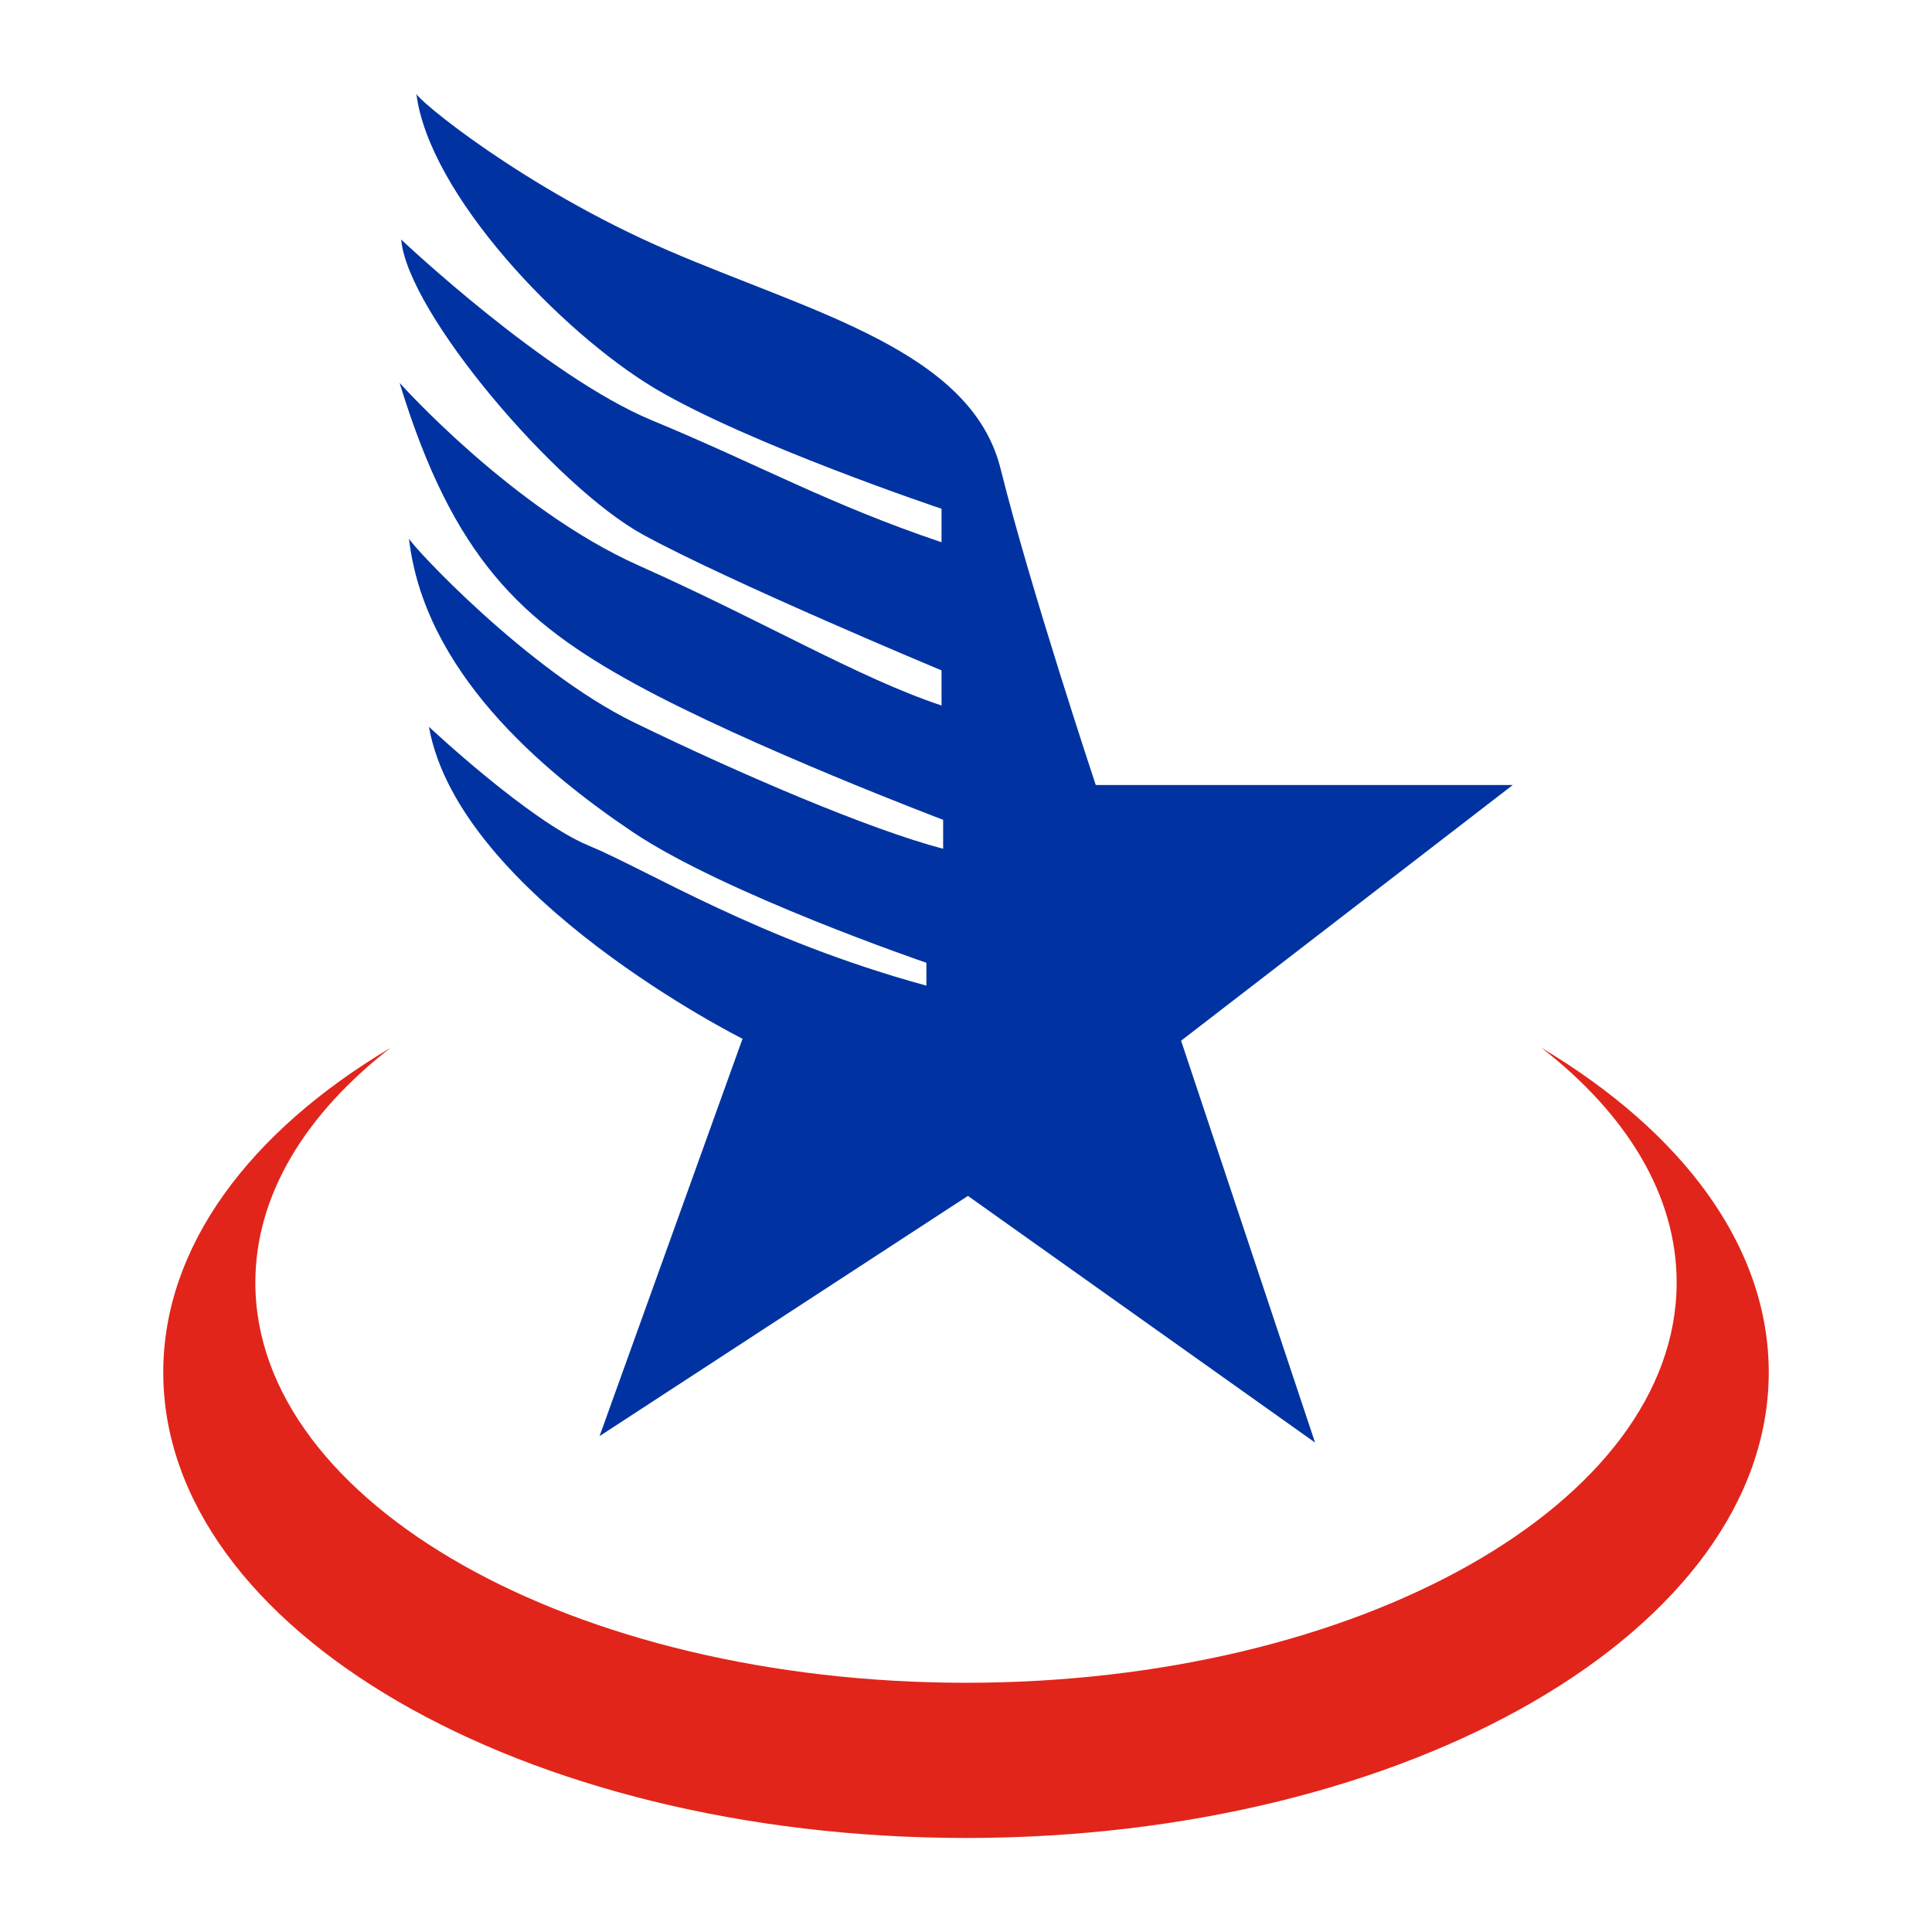
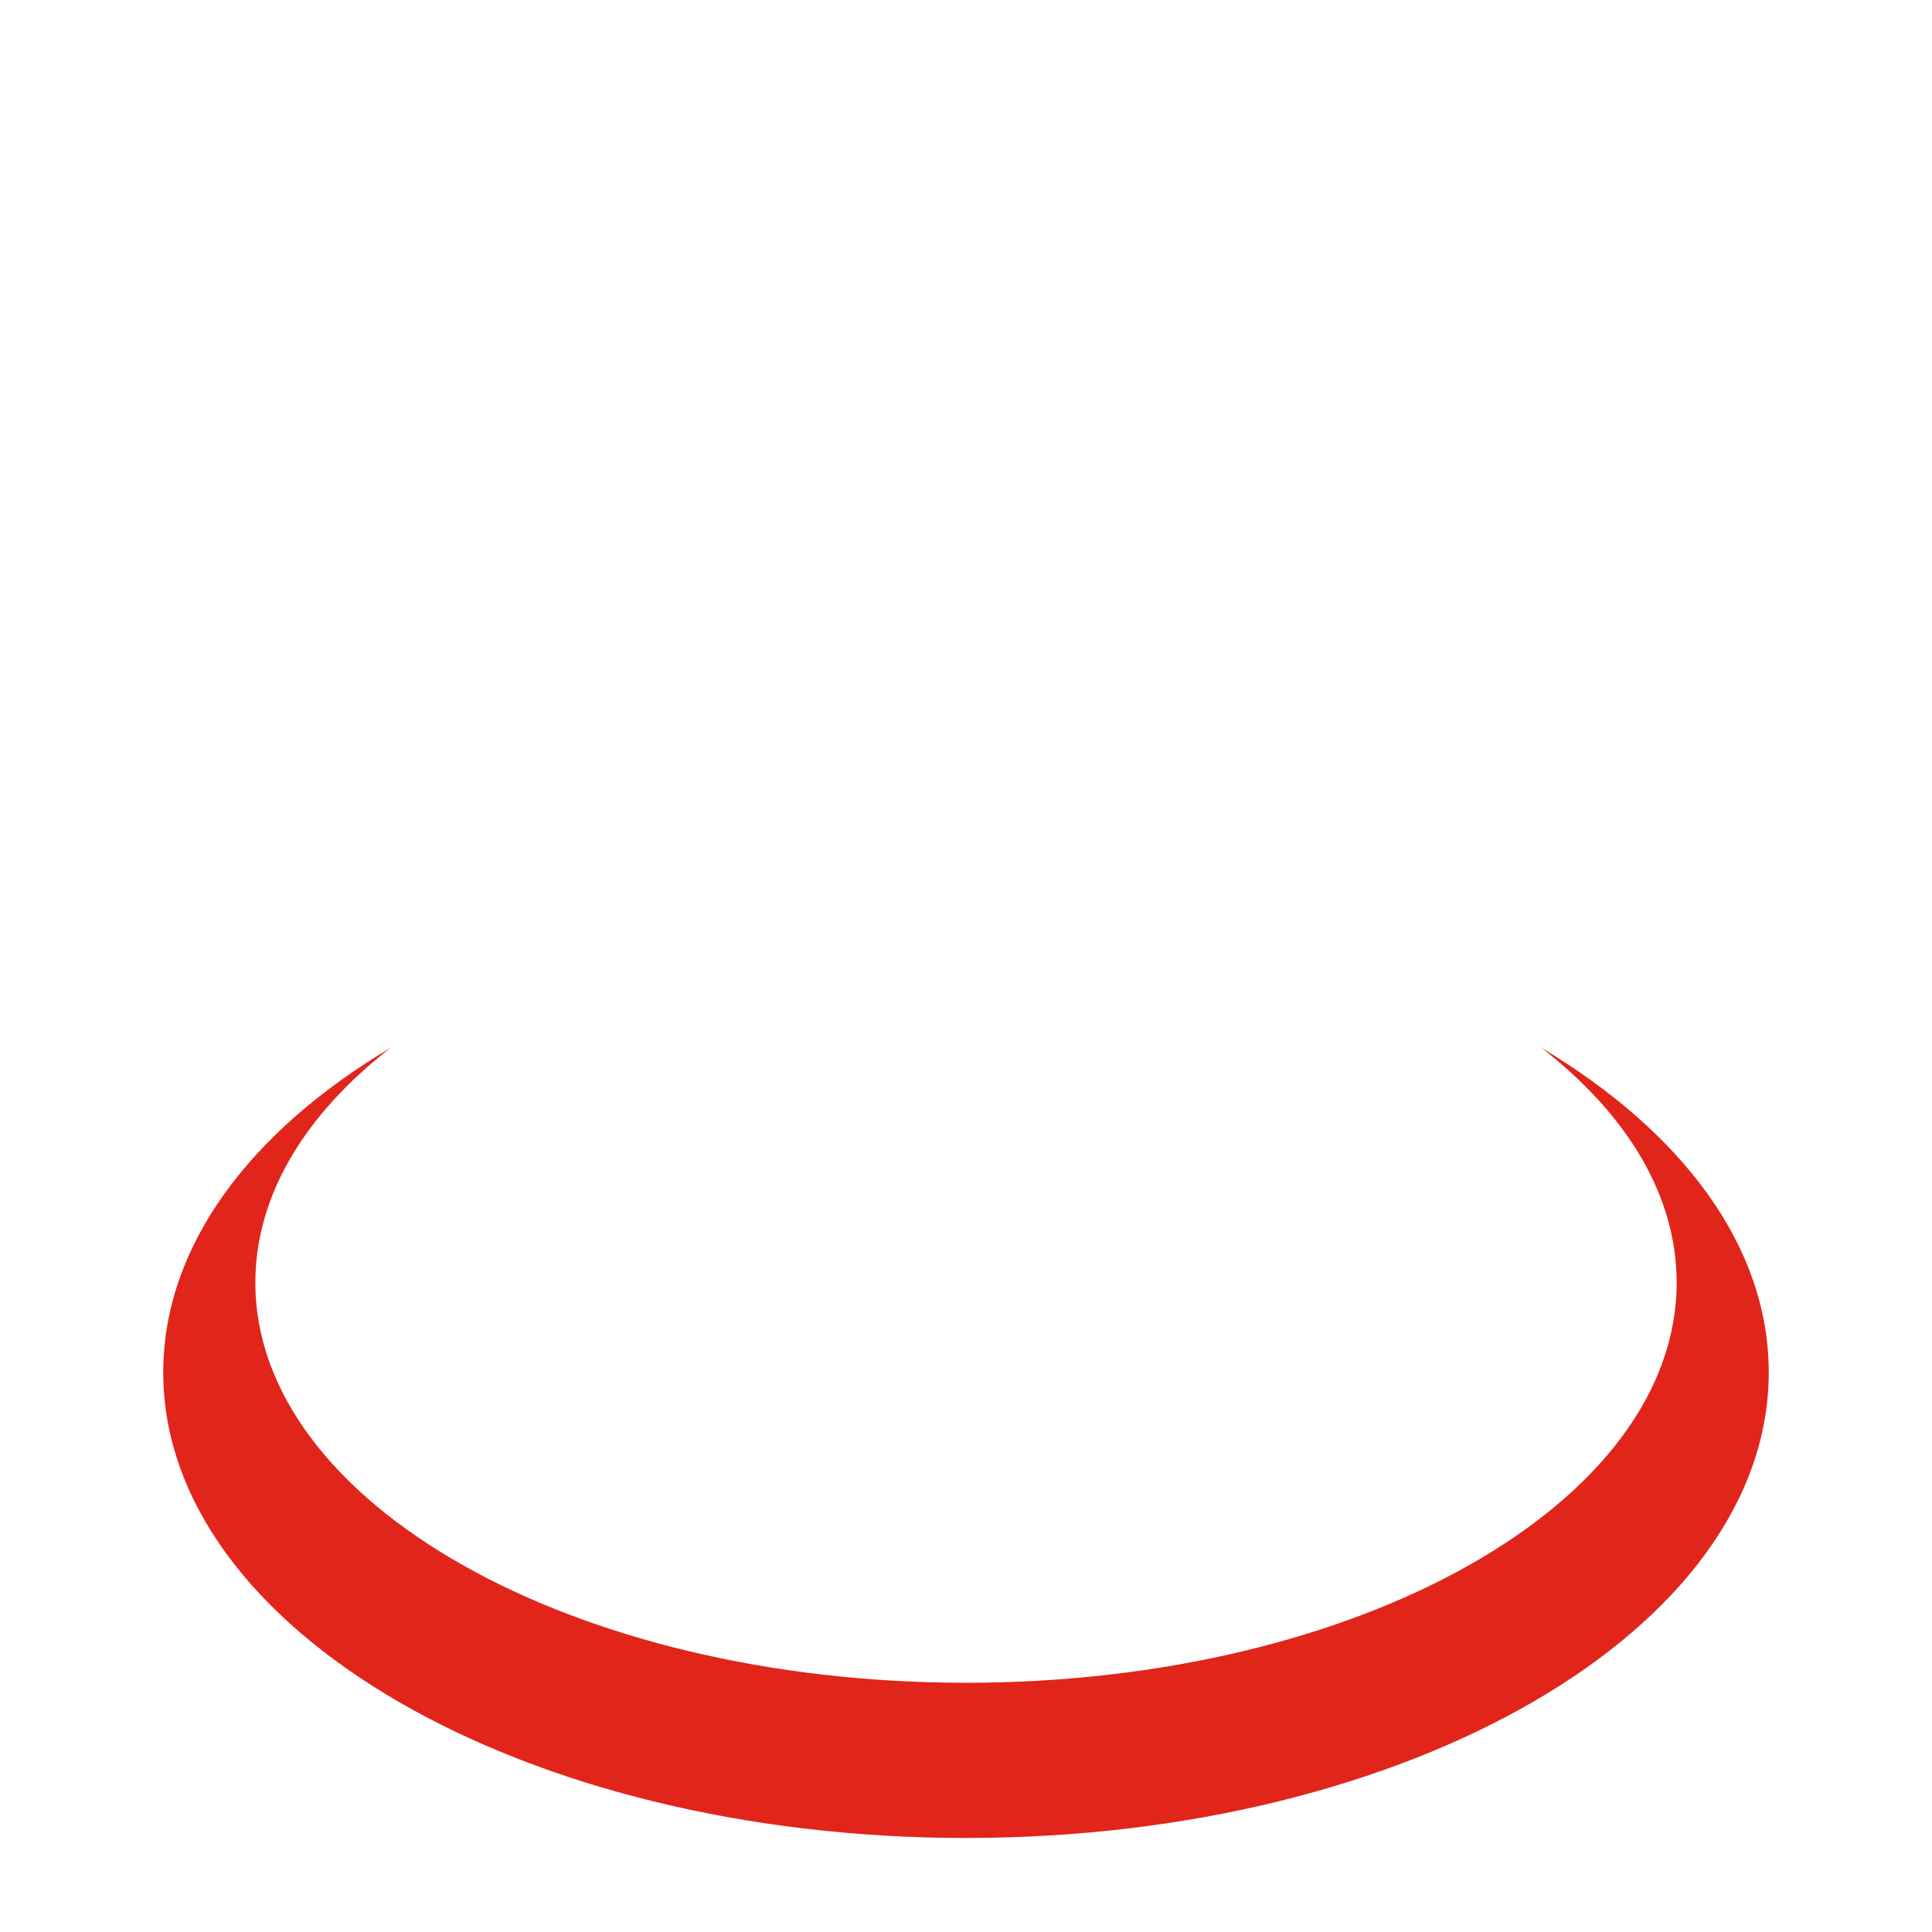
<svg xmlns="http://www.w3.org/2000/svg" version="1.1" id="Capa_2_1_" x="0px" y="0px" viewBox="0 0 60 60" style="enable-background:new 0 0 60 60;" xml:space="preserve">
  <style type="text/css">
	.st0{fill:#E1251B;}
	.st1{fill:#0033A1;}
</style>
  <g>
    <path class="st0" d="M47.87,32.54c2.64,2.05,4.2,4.57,4.2,7.29c0,6.86-9.88,12.43-22.07,12.43S7.93,46.69,7.93,39.83   c0-2.72,1.56-5.24,4.2-7.29c-4.37,2.6-7.06,6.16-7.06,10.08c0,7.99,11.16,14.46,24.93,14.46s24.93-6.48,24.93-14.46   C54.93,38.7,52.24,35.15,47.87,32.54" />
-     <path class="st1" d="M34.03,24.38h12.95l-10.3,7.94l4.16,12.48l-10.78-7.66L18.62,44.6l4.44-12.34c0,0-8.79-4.4-9.74-9.69   c0,0,3.12,2.93,4.96,3.69s5.29,2.93,10.49,4.35V29.9c0,0-6.24-2.13-9.12-4.06c-2.88-1.94-6.48-5.01-6.95-9.12   c0.05,0.19,3.69,4.11,7,5.72c3.31,1.61,7.28,3.31,9.59,3.92v-0.9c0,0-6-2.27-9.55-4.21s-5.67-3.92-7.33-9.36   c0,0,3.5,3.92,7.42,5.67s6.85,3.5,9.41,4.35v-1.09c0,0-6.57-2.74-9.26-4.21c-2.69-1.46-7.33-6.9-7.52-9.17c0,0,4.49,4.25,7.8,5.62   s5.48,2.6,8.98,3.78V15.8c0,0-5.95-1.99-8.89-3.73c-2.93-1.75-7.04-6.05-7.42-9.17c-0.05,0.14,3.31,2.93,7.8,4.87   s9.45,3.12,10.35,6.81C32,18.28,34.03,24.38,34.03,24.38" />
  </g>
</svg>